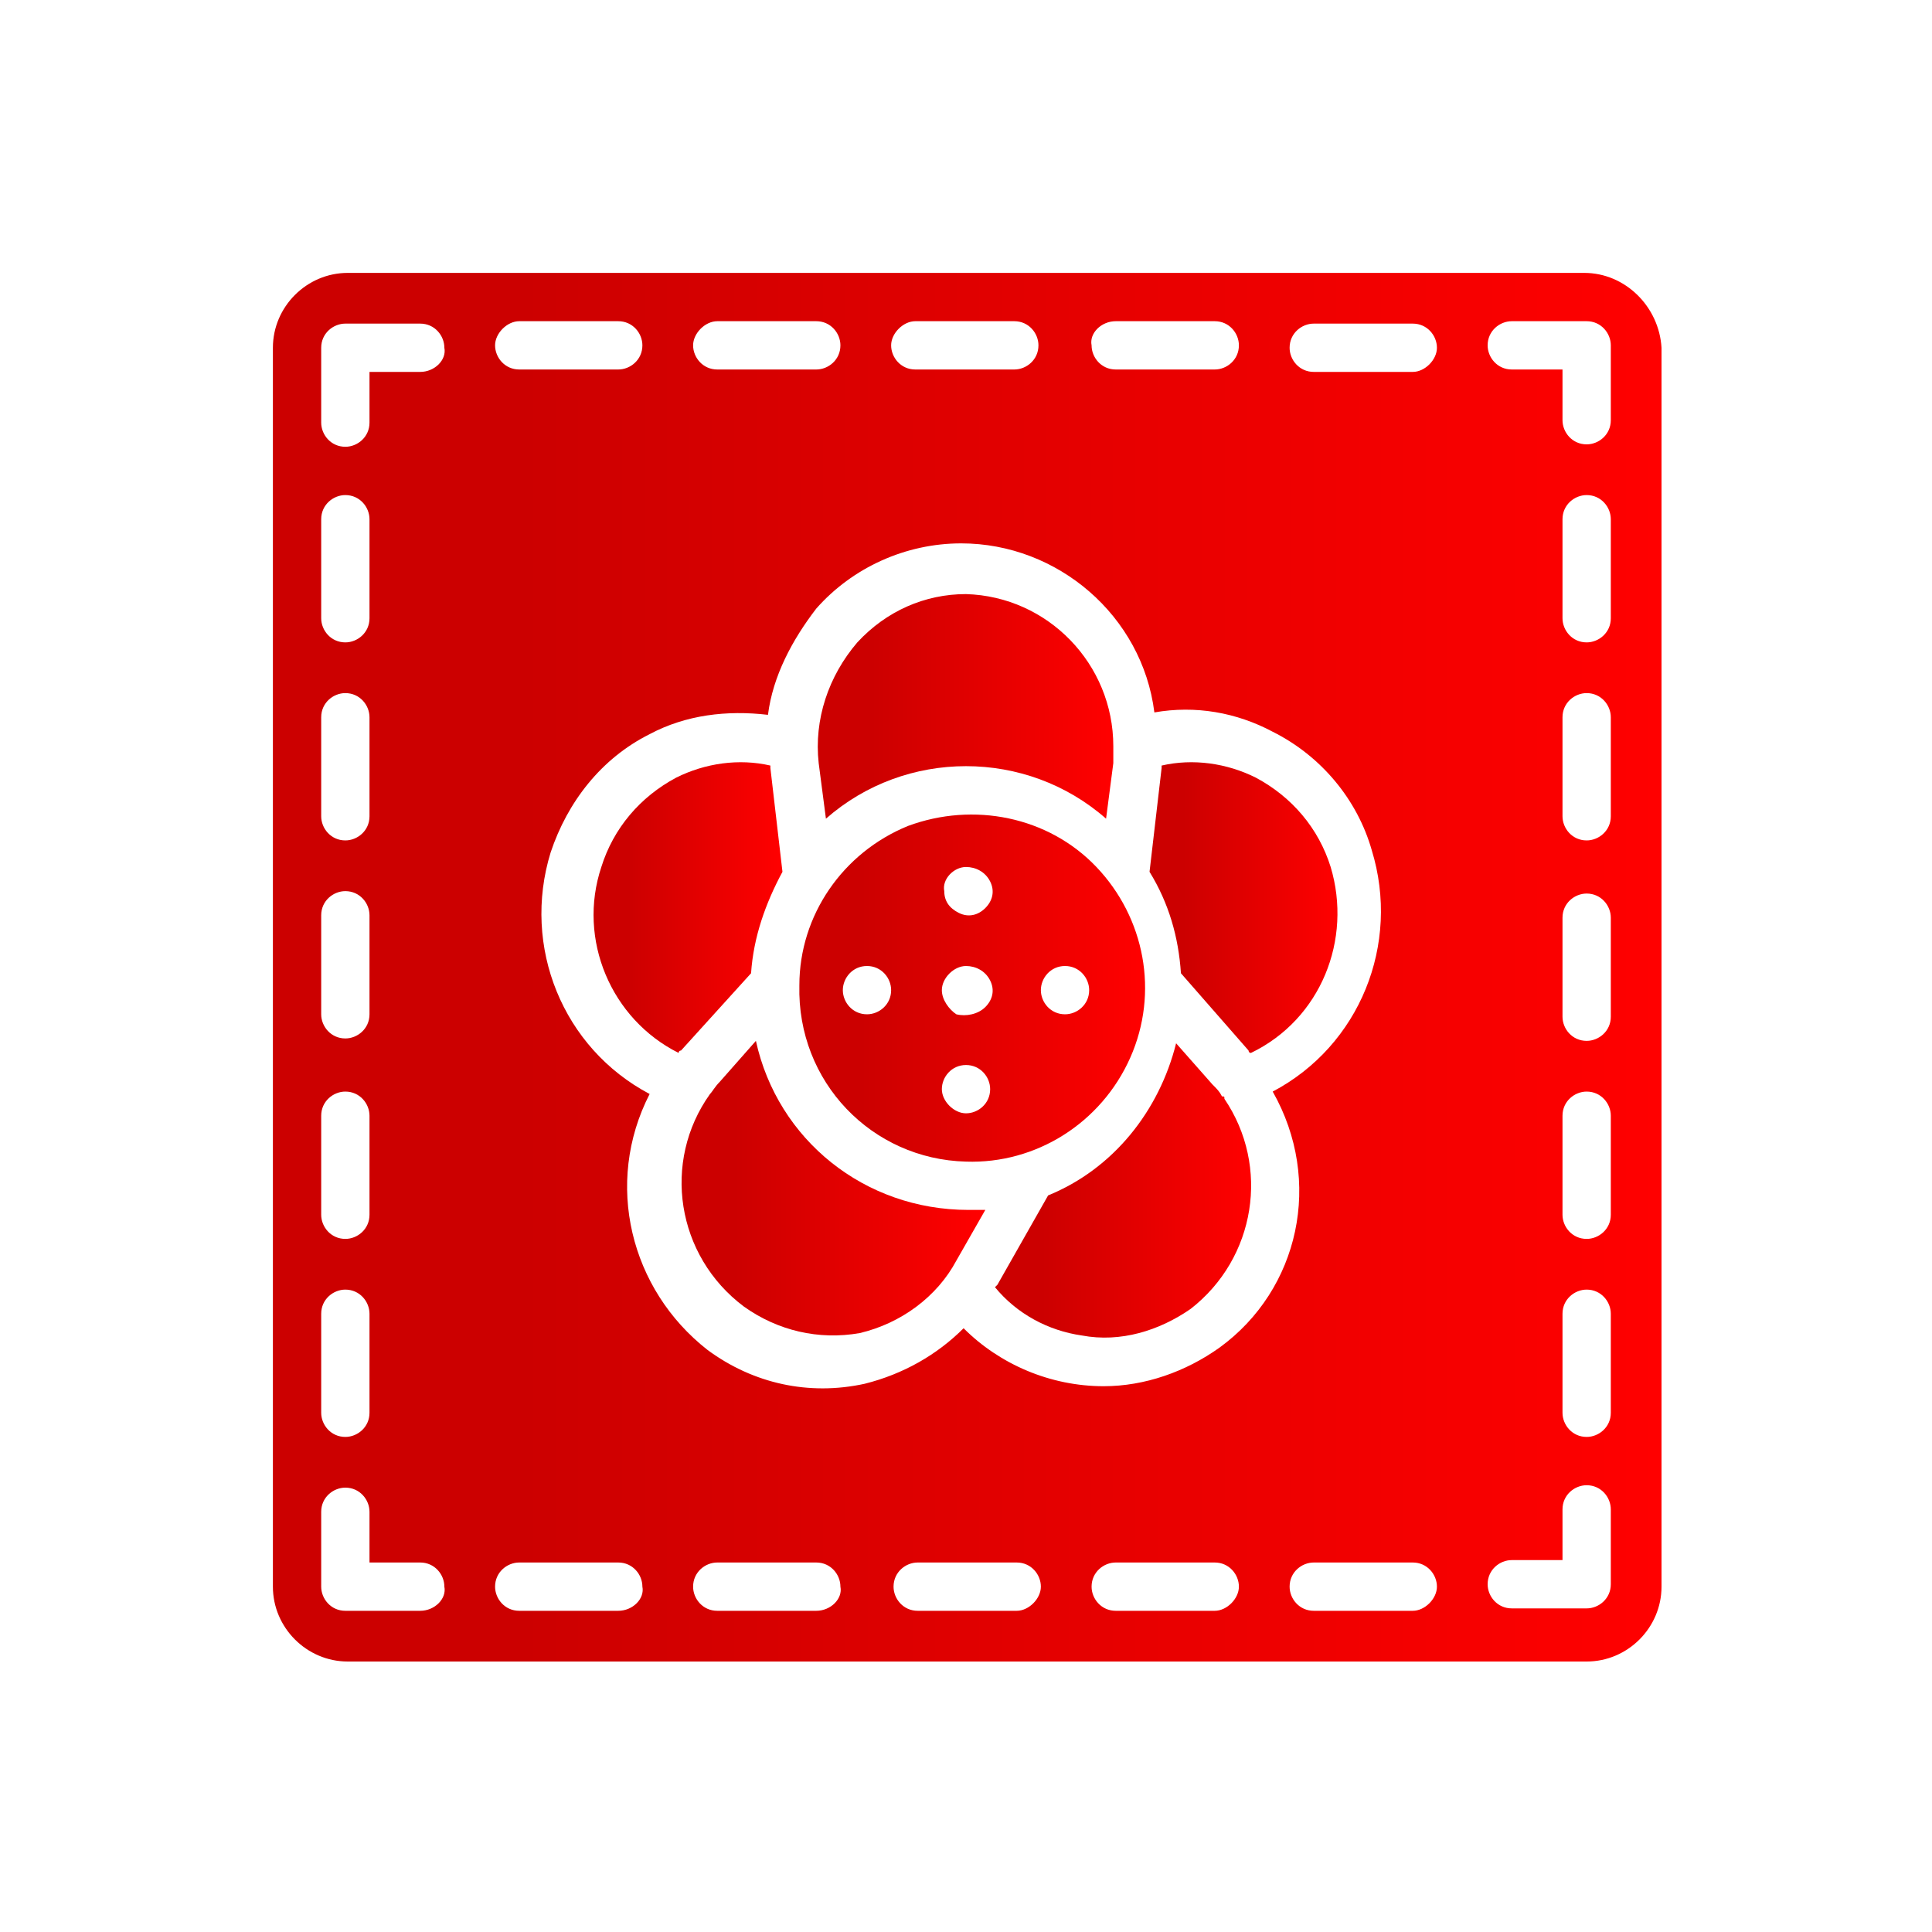
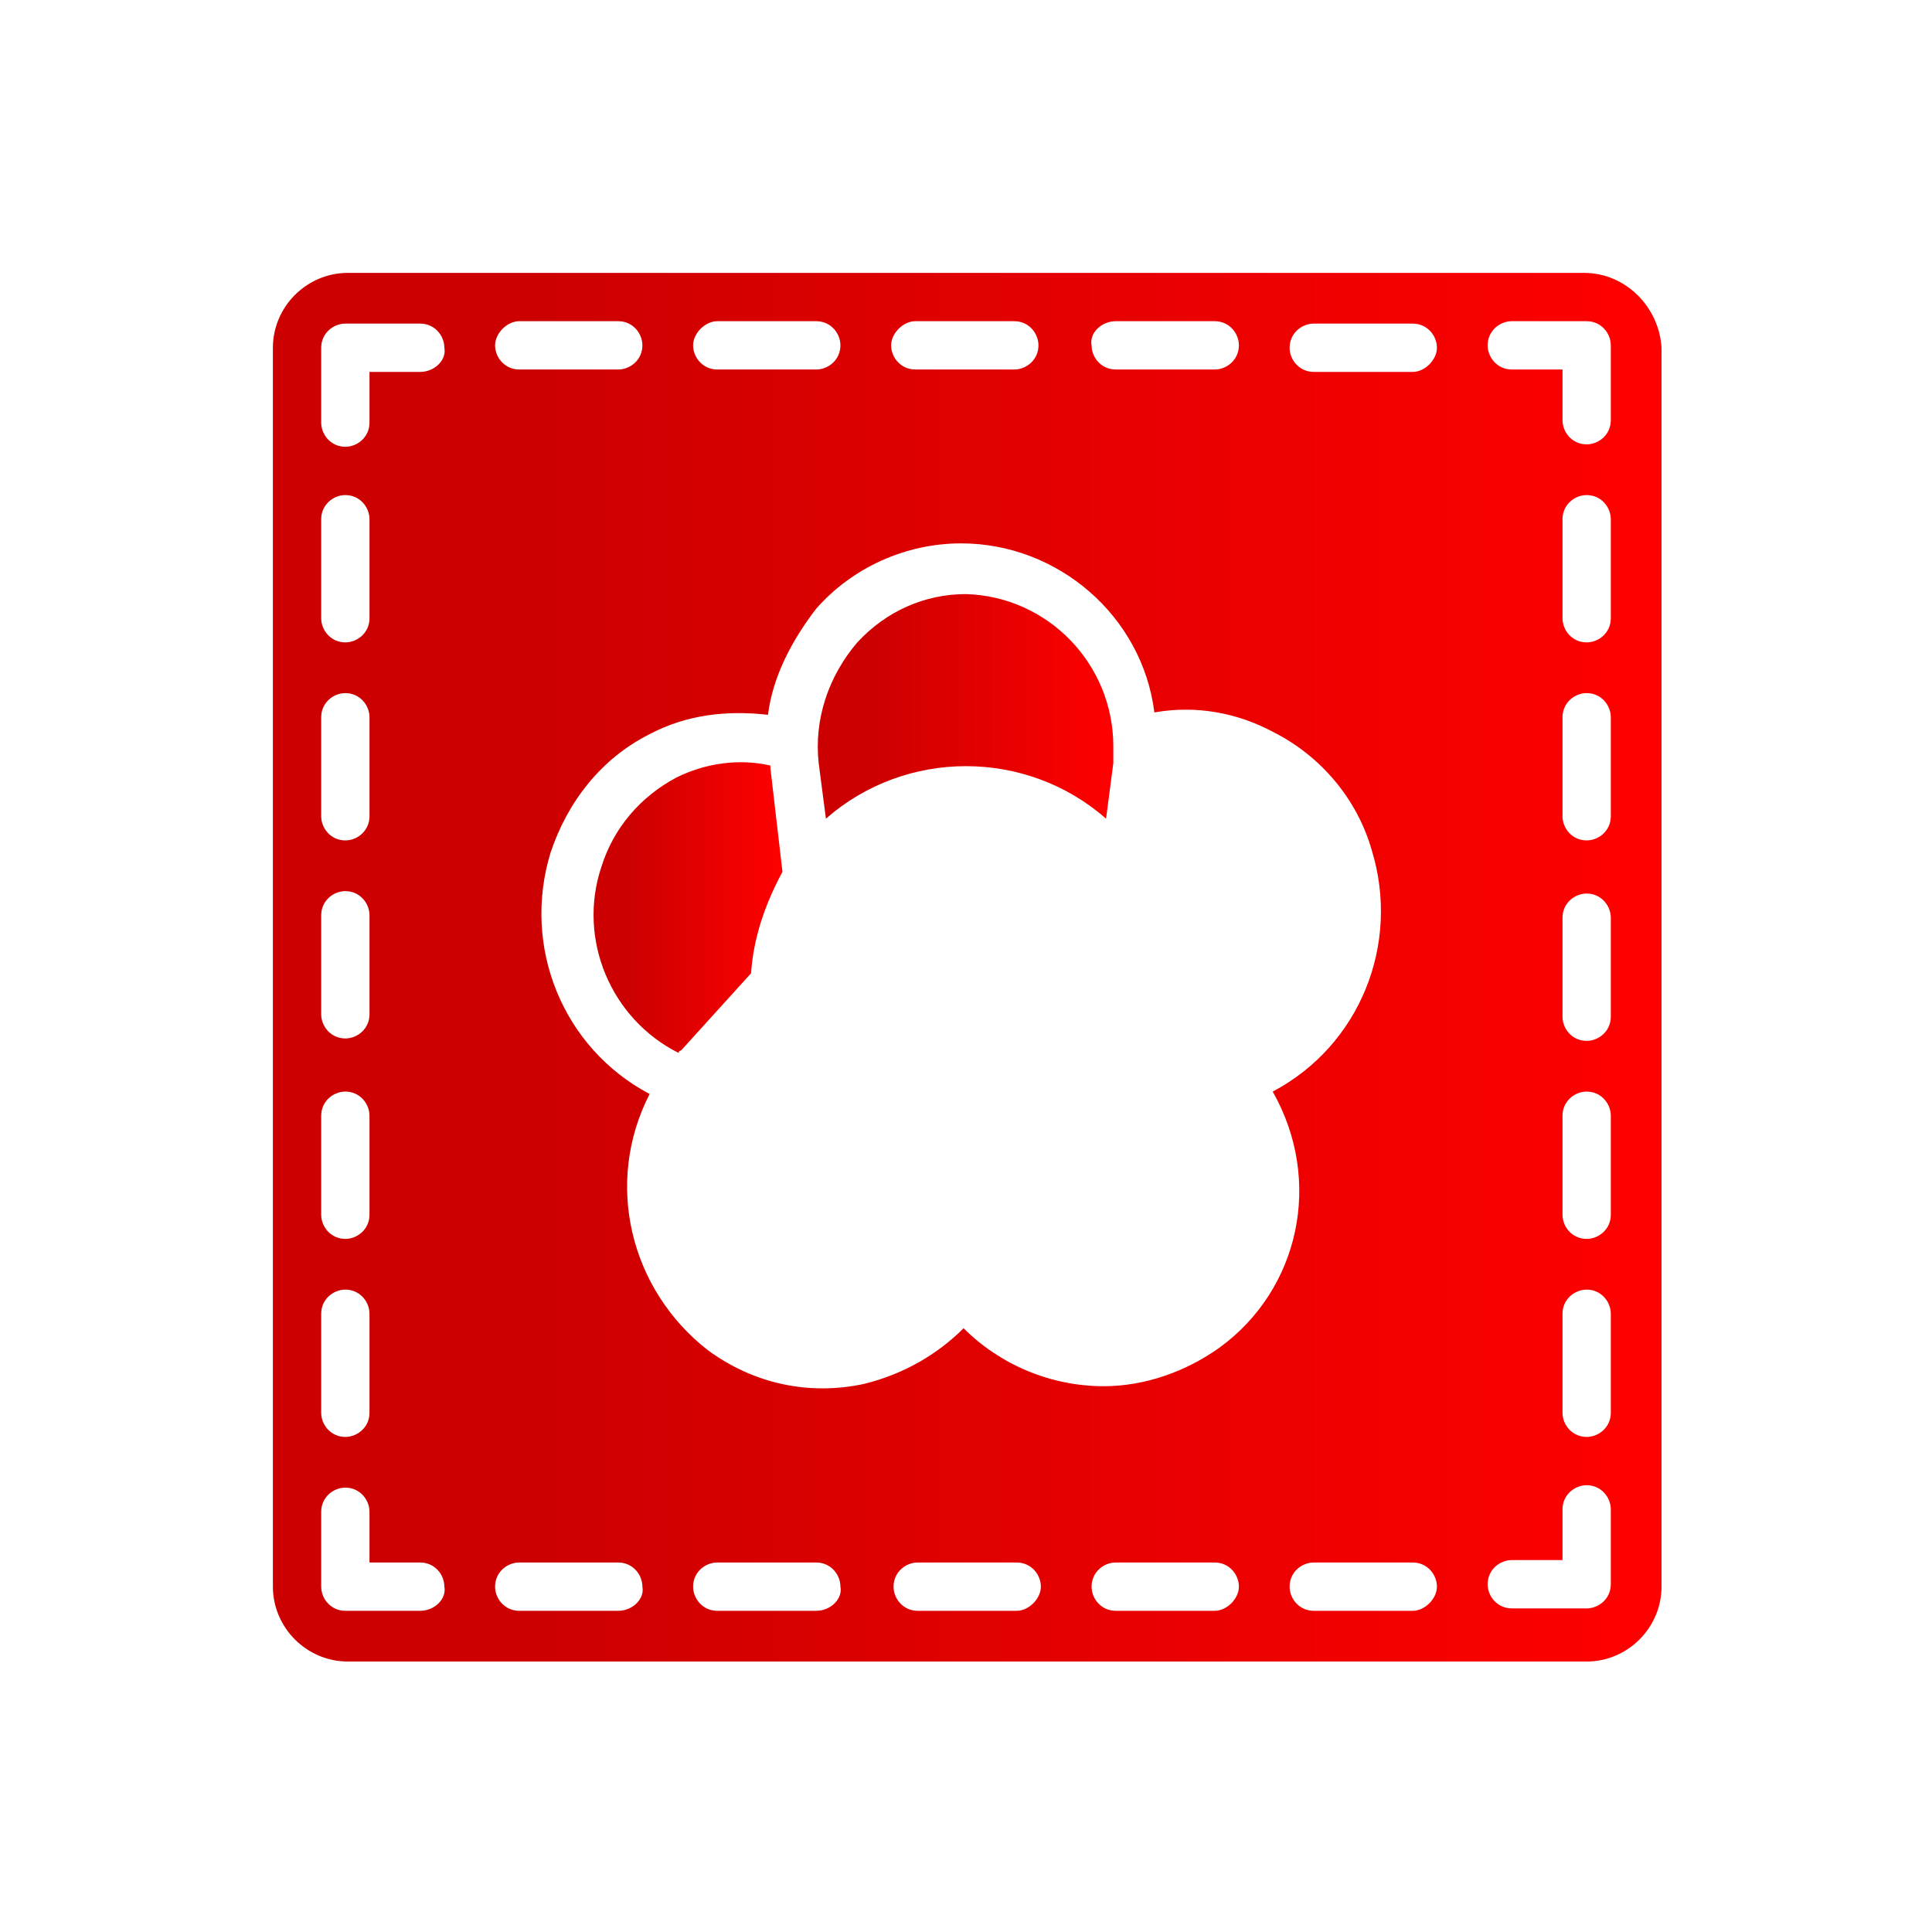
<svg xmlns="http://www.w3.org/2000/svg" version="1.1" id="Logos" x="0px" y="0px" viewBox="0 0 80 80" style="enable-background:new 0 0 80 80;" xml:space="preserve">
  <style type="text/css">
	.st0{fill:url(#SVGID_1_);}
	.st1{fill:url(#SVGID_2_);}
	.st2{fill:url(#SVGID_3_);}
	.st3{fill:url(#SVGID_4_);}
	.st4{fill:url(#SVGID_5_);}
	.st5{fill:url(#SVGID_6_);}
	.st6{fill:url(#SVGID_7_);}
</style>
  <title>jira software-icon-gradient-blue</title>
  <title>Confluence-blue</title>
  <g>
    <linearGradient id="SVGID_1_" gradientUnits="userSpaceOnUse" x1="41.255" y1="49.256" x2="51.832" y2="49.256">
      <stop offset="0.18" style="stop-color:#CC0000" />
      <stop offset="1" style="stop-color:#FF0000" />
    </linearGradient>
-     <path class="st0" d="M50.6,45.4c-0.1-0.2-0.2-0.3-0.4-0.5l-1.5-1.7c-0.7,2.8-2.6,5.2-5.3,6.3l-2.1,3.7c0,0-0.1,0.1-0.1,0.1   c0.9,1.1,2.2,1.8,3.6,2c1.6,0.3,3.2-0.2,4.5-1.1c2.7-2.1,3.3-5.9,1.4-8.7C50.7,45.4,50.7,45.4,50.6,45.4z" />
    <linearGradient id="SVGID_2_" gradientUnits="userSpaceOnUse" x1="28.17" y1="49.257" x2="40.704" y2="49.257">
      <stop offset="0.18" style="stop-color:#CC0000" />
      <stop offset="1" style="stop-color:#FF0000" />
    </linearGradient>
-     <path class="st1" d="M31.3,43.1l-1.5,1.7c-0.2,0.2-0.3,0.4-0.4,0.5l0,0v0c-2,2.8-1.4,6.7,1.4,8.8c1.4,1,3.1,1.4,4.8,1.1   c1.7-0.4,3.2-1.5,4-3l1.2-2.1c-0.2,0-0.5,0-0.7,0C35.8,50.1,32.2,47.2,31.3,43.1z" />
    <linearGradient id="SVGID_3_" gradientUnits="userSpaceOnUse" x1="47.624" y1="37.572" x2="55.39" y2="37.572">
      <stop offset="0.18" style="stop-color:#CC0000" />
      <stop offset="1" style="stop-color:#FF0000" />
    </linearGradient>
-     <path class="st2" d="M55.1,35.9c-0.5-1.6-1.6-2.9-3.1-3.7c-1.2-0.6-2.6-0.8-3.9-0.5c0,0,0,0.1,0,0.1l-0.5,4.3   c0.8,1.3,1.2,2.7,1.3,4.2l2.8,3.2c0,0,0,0.1,0.1,0.1C54.7,42.2,56,38.9,55.1,35.9z" />
    <linearGradient id="SVGID_4_" gradientUnits="userSpaceOnUse" x1="33.909" y1="29.281" x2="46.087" y2="29.281">
      <stop offset="0.18" style="stop-color:#CC0000" />
      <stop offset="1" style="stop-color:#FF0000" />
    </linearGradient>
    <path class="st3" d="M34.2,33.9c3.3-2.9,8.3-2.9,11.6,0l0.3-2.3c0-0.2,0-0.5,0-0.7c0-3.4-2.7-6.2-6.1-6.3c-1.7,0-3.3,0.7-4.5,2   c-1.2,1.4-1.8,3.2-1.6,5L34.2,33.9z" />
    <linearGradient id="SVGID_5_" gradientUnits="userSpaceOnUse" x1="33.078" y1="40.955" x2="47.385" y2="40.955">
      <stop offset="0.18" style="stop-color:#CC0000" />
      <stop offset="1" style="stop-color:#FF0000" />
    </linearGradient>
-     <path class="st4" d="M40,48.1c2.9,0.1,5.6-1.6,6.8-4.3c1.2-2.7,0.6-5.8-1.4-7.9c-2-2.1-5.1-2.7-7.8-1.7c-2.7,1.1-4.5,3.7-4.5,6.6   C33,44.8,36.1,48,40,48.1z M44.1,40c0.6,0,1,0.5,1,1c0,0.6-0.5,1-1,1c-0.6,0-1-0.5-1-1C43.1,40.5,43.5,40,44.1,40L44.1,40z    M40,35.9c0.4,0,0.8,0.2,1,0.6c0.2,0.4,0.1,0.8-0.2,1.1c-0.3,0.3-0.7,0.4-1.1,0.2c-0.4-0.2-0.6-0.5-0.6-0.9   C39,36.4,39.5,35.9,40,35.9L40,35.9z M40,40c0.4,0,0.8,0.2,1,0.6c0.2,0.4,0.1,0.8-0.2,1.1C40.5,42,40,42.1,39.6,42   C39.3,41.8,39,41.4,39,41C39,40.5,39.5,40,40,40L40,40z M40,44.1c0.6,0,1,0.5,1,1c0,0.6-0.5,1-1,1s-1-0.5-1-1   C39,44.6,39.4,44.1,40,44.1L40,44.1z M35.9,40c0.6,0,1,0.5,1,1c0,0.6-0.5,1-1,1c-0.6,0-1-0.5-1-1C34.9,40.5,35.3,40,35.9,40   L35.9,40z" />
    <linearGradient id="SVGID_6_" gradientUnits="userSpaceOnUse" x1="24.608" y1="37.562" x2="32.379" y2="37.562">
      <stop offset="0.18" style="stop-color:#CC0000" />
      <stop offset="1" style="stop-color:#FF0000" />
    </linearGradient>
    <path class="st5" d="M31.1,40.3c0.1-1.5,0.6-2.9,1.3-4.2l-0.5-4.3c0,0,0-0.1,0-0.1c-1.3-0.3-2.7-0.1-3.9,0.5   c-1.5,0.8-2.6,2.1-3.1,3.7c-1,3,0.4,6.3,3.2,7.7c0,0,0-0.1,0.1-0.1L31.1,40.3z" />
    <linearGradient id="SVGID_7_" gradientUnits="userSpaceOnUse" x1="11.278" y1="40" x2="68.722" y2="40">
      <stop offset="0.18" style="stop-color:#CC0000" />
      <stop offset="1" style="stop-color:#FF0000" />
    </linearGradient>
    <path class="st6" d="M65.6,11.3H14.4c-1.7,0-3.1,1.4-3.1,3.1v51.3c0,1.7,1.4,3.1,3.1,3.1h51.3c1.7,0,3.1-1.4,3.1-3.1V14.4   C68.7,12.7,67.3,11.3,65.6,11.3z M46.2,13.3h4.1c0.6,0,1,0.5,1,1c0,0.6-0.5,1-1,1h-4.1c-0.6,0-1-0.5-1-1   C45.1,13.8,45.6,13.3,46.2,13.3z M37.9,13.3h4.1c0.6,0,1,0.5,1,1c0,0.6-0.5,1-1,1h-4.1c-0.6,0-1-0.5-1-1   C36.9,13.8,37.4,13.3,37.9,13.3z M29.7,13.3h4.1c0.6,0,1,0.5,1,1c0,0.6-0.5,1-1,1h-4.1c-0.6,0-1-0.5-1-1   C28.7,13.8,29.2,13.3,29.7,13.3z M21.5,13.3h4.1c0.6,0,1,0.5,1,1c0,0.6-0.5,1-1,1h-4.1c-0.6,0-1-0.5-1-1   C20.5,13.8,21,13.3,21.5,13.3z M13.3,21.5c0-0.6,0.5-1,1-1c0.6,0,1,0.5,1,1v4.1c0,0.6-0.5,1-1,1c-0.6,0-1-0.5-1-1V21.5z M13.3,29.7   c0-0.6,0.5-1,1-1c0.6,0,1,0.5,1,1v4.1c0,0.6-0.5,1-1,1c-0.6,0-1-0.5-1-1V29.7z M13.3,37.9c0-0.6,0.5-1,1-1c0.6,0,1,0.5,1,1v4.1   c0,0.6-0.5,1-1,1c-0.6,0-1-0.5-1-1V37.9z M13.3,46.2c0-0.6,0.5-1,1-1c0.6,0,1,0.5,1,1v4.1c0,0.6-0.5,1-1,1c-0.6,0-1-0.5-1-1V46.2z    M13.3,54.4c0-0.6,0.5-1,1-1c0.6,0,1,0.5,1,1v4.1c0,0.6-0.5,1-1,1c-0.6,0-1-0.5-1-1V54.4z M17.4,66.7h-3.1c-0.6,0-1-0.5-1-1v-3.1   c0-0.6,0.5-1,1-1c0.6,0,1,0.5,1,1v2.1h2.1c0.6,0,1,0.5,1,1C18.5,66.2,18,66.7,17.4,66.7z M17.4,15.4h-2.1v2.1c0,0.6-0.5,1-1,1   c-0.6,0-1-0.5-1-1v-3.1c0-0.6,0.5-1,1-1h3.1c0.6,0,1,0.5,1,1C18.5,14.9,18,15.4,17.4,15.4z M25.6,66.7h-4.1c-0.6,0-1-0.5-1-1   c0-0.6,0.5-1,1-1h4.1c0.6,0,1,0.5,1,1C26.7,66.2,26.2,66.7,25.6,66.7z M33.8,66.7h-4.1c-0.6,0-1-0.5-1-1c0-0.6,0.5-1,1-1h4.1   c0.6,0,1,0.5,1,1C34.9,66.2,34.4,66.7,33.8,66.7z M42.1,66.7h-4.1c-0.6,0-1-0.5-1-1c0-0.6,0.5-1,1-1h4.1c0.6,0,1,0.5,1,1   C43.1,66.2,42.6,66.7,42.1,66.7z M50.3,66.7h-4.1c-0.6,0-1-0.5-1-1c0-0.6,0.5-1,1-1h4.1c0.6,0,1,0.5,1,1   C51.3,66.2,50.8,66.7,50.3,66.7z M50.5,55.8c-1.4,1-3.1,1.6-4.8,1.6c-2.2,0-4.3-0.9-5.8-2.4c-1.1,1.1-2.5,1.9-4.1,2.3   c-2.3,0.5-4.6,0-6.5-1.4c-3.2-2.5-4.3-6.9-2.4-10.6c-3.6-1.9-5.3-6.1-4.1-10c0.7-2.1,2.1-3.9,4.1-4.9c1.5-0.8,3.2-1,4.9-0.8   c0.2-1.6,1-3.1,2-4.4c1.5-1.7,3.7-2.7,6-2.7c4,0,7.5,3,8,7c1.7-0.3,3.4,0,4.9,0.8c2,1,3.5,2.8,4.1,4.9c1.2,3.9-0.5,8.1-4.1,10   C54.8,48.9,53.8,53.4,50.5,55.8z M58.5,66.7h-4.1c-0.6,0-1-0.5-1-1c0-0.6,0.5-1,1-1h4.1c0.6,0,1,0.5,1,1   C59.5,66.2,59,66.7,58.5,66.7z M58.5,15.4h-4.1c-0.6,0-1-0.5-1-1c0-0.6,0.5-1,1-1h4.1c0.6,0,1,0.5,1,1C59.5,14.9,59,15.4,58.5,15.4   z M66.7,65.6c0,0.6-0.5,1-1,1h-3.1c-0.6,0-1-0.5-1-1c0-0.6,0.5-1,1-1h2.1v-2.1c0-0.6,0.5-1,1-1c0.6,0,1,0.5,1,1V65.6z M66.7,58.5   c0,0.6-0.5,1-1,1c-0.6,0-1-0.5-1-1v-4.1c0-0.6,0.5-1,1-1c0.6,0,1,0.5,1,1V58.5z M66.7,50.3c0,0.6-0.5,1-1,1c-0.6,0-1-0.5-1-1v-4.1   c0-0.6,0.5-1,1-1c0.6,0,1,0.5,1,1V50.3z M66.7,42.1c0,0.6-0.5,1-1,1c-0.6,0-1-0.5-1-1v-4.1c0-0.6,0.5-1,1-1c0.6,0,1,0.5,1,1V42.1z    M66.7,33.8c0,0.6-0.5,1-1,1c-0.6,0-1-0.5-1-1v-4.1c0-0.6,0.5-1,1-1c0.6,0,1,0.5,1,1V33.8z M66.7,25.6c0,0.6-0.5,1-1,1   c-0.6,0-1-0.5-1-1v-4.1c0-0.6,0.5-1,1-1c0.6,0,1,0.5,1,1V25.6z M66.7,17.4c0,0.6-0.5,1-1,1c-0.6,0-1-0.5-1-1v-2.1h-2.1   c-0.6,0-1-0.5-1-1c0-0.6,0.5-1,1-1h3.1c0.6,0,1,0.5,1,1V17.4z" />
  </g>
</svg>